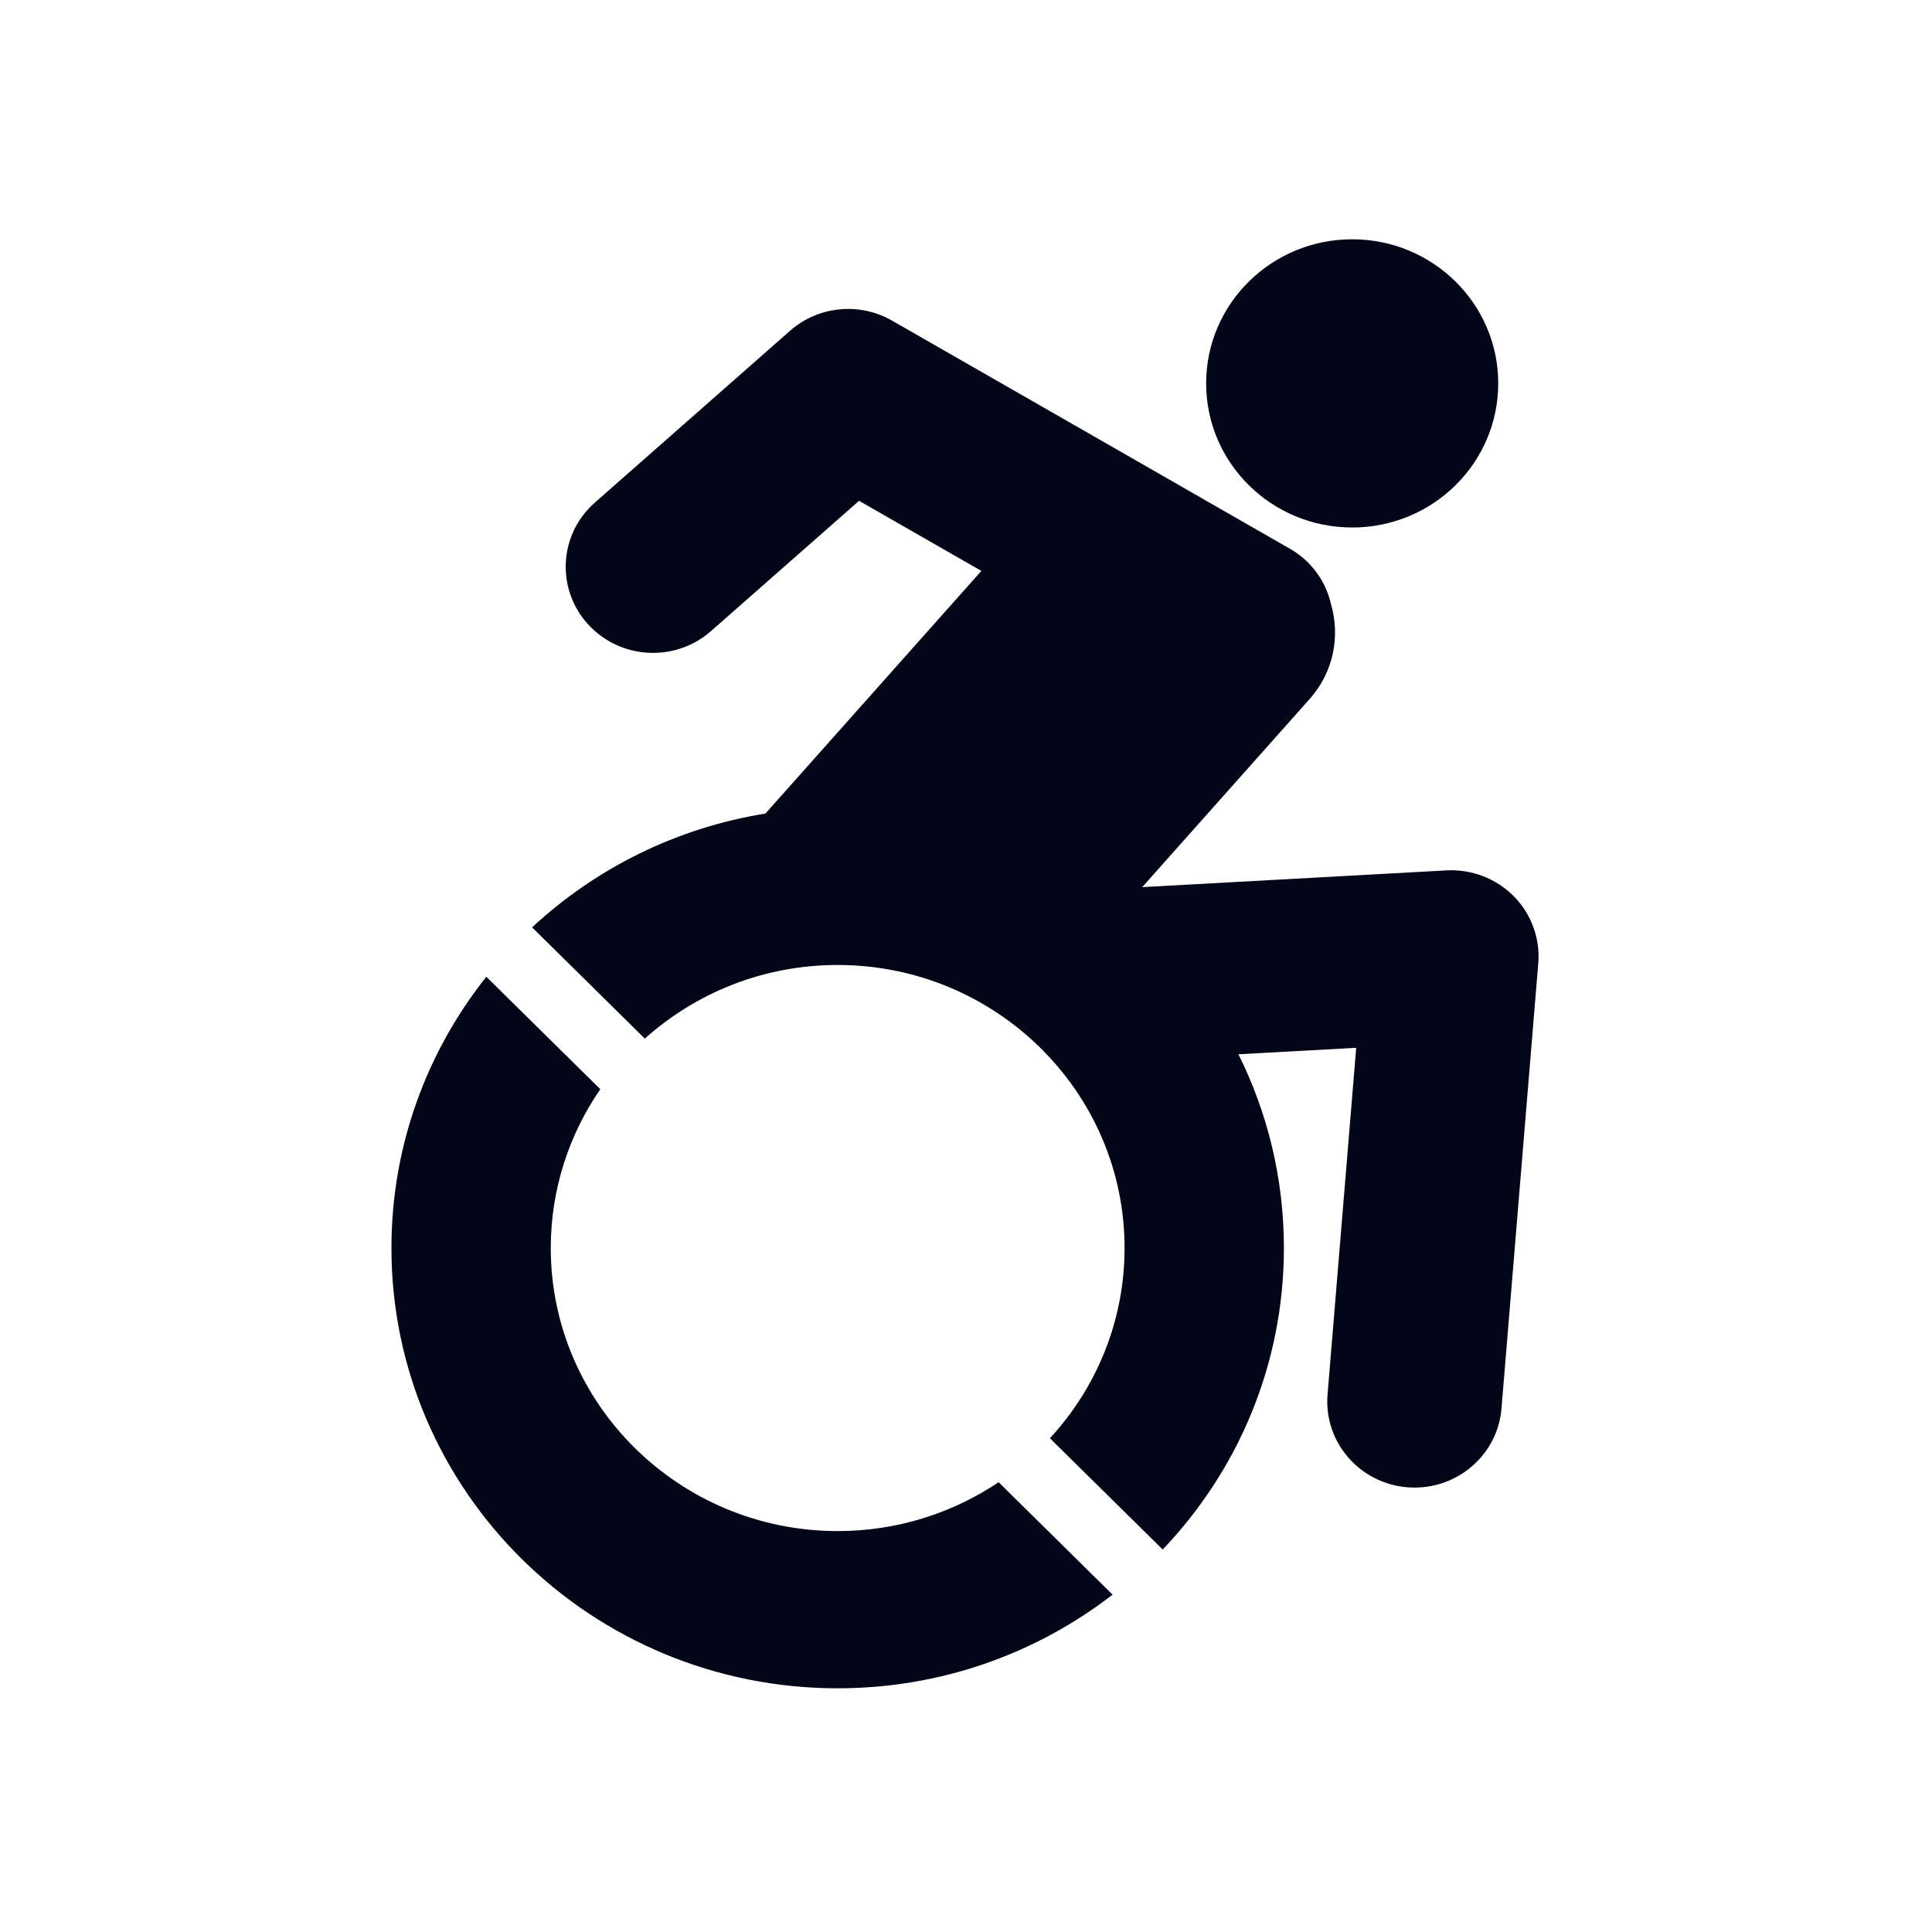
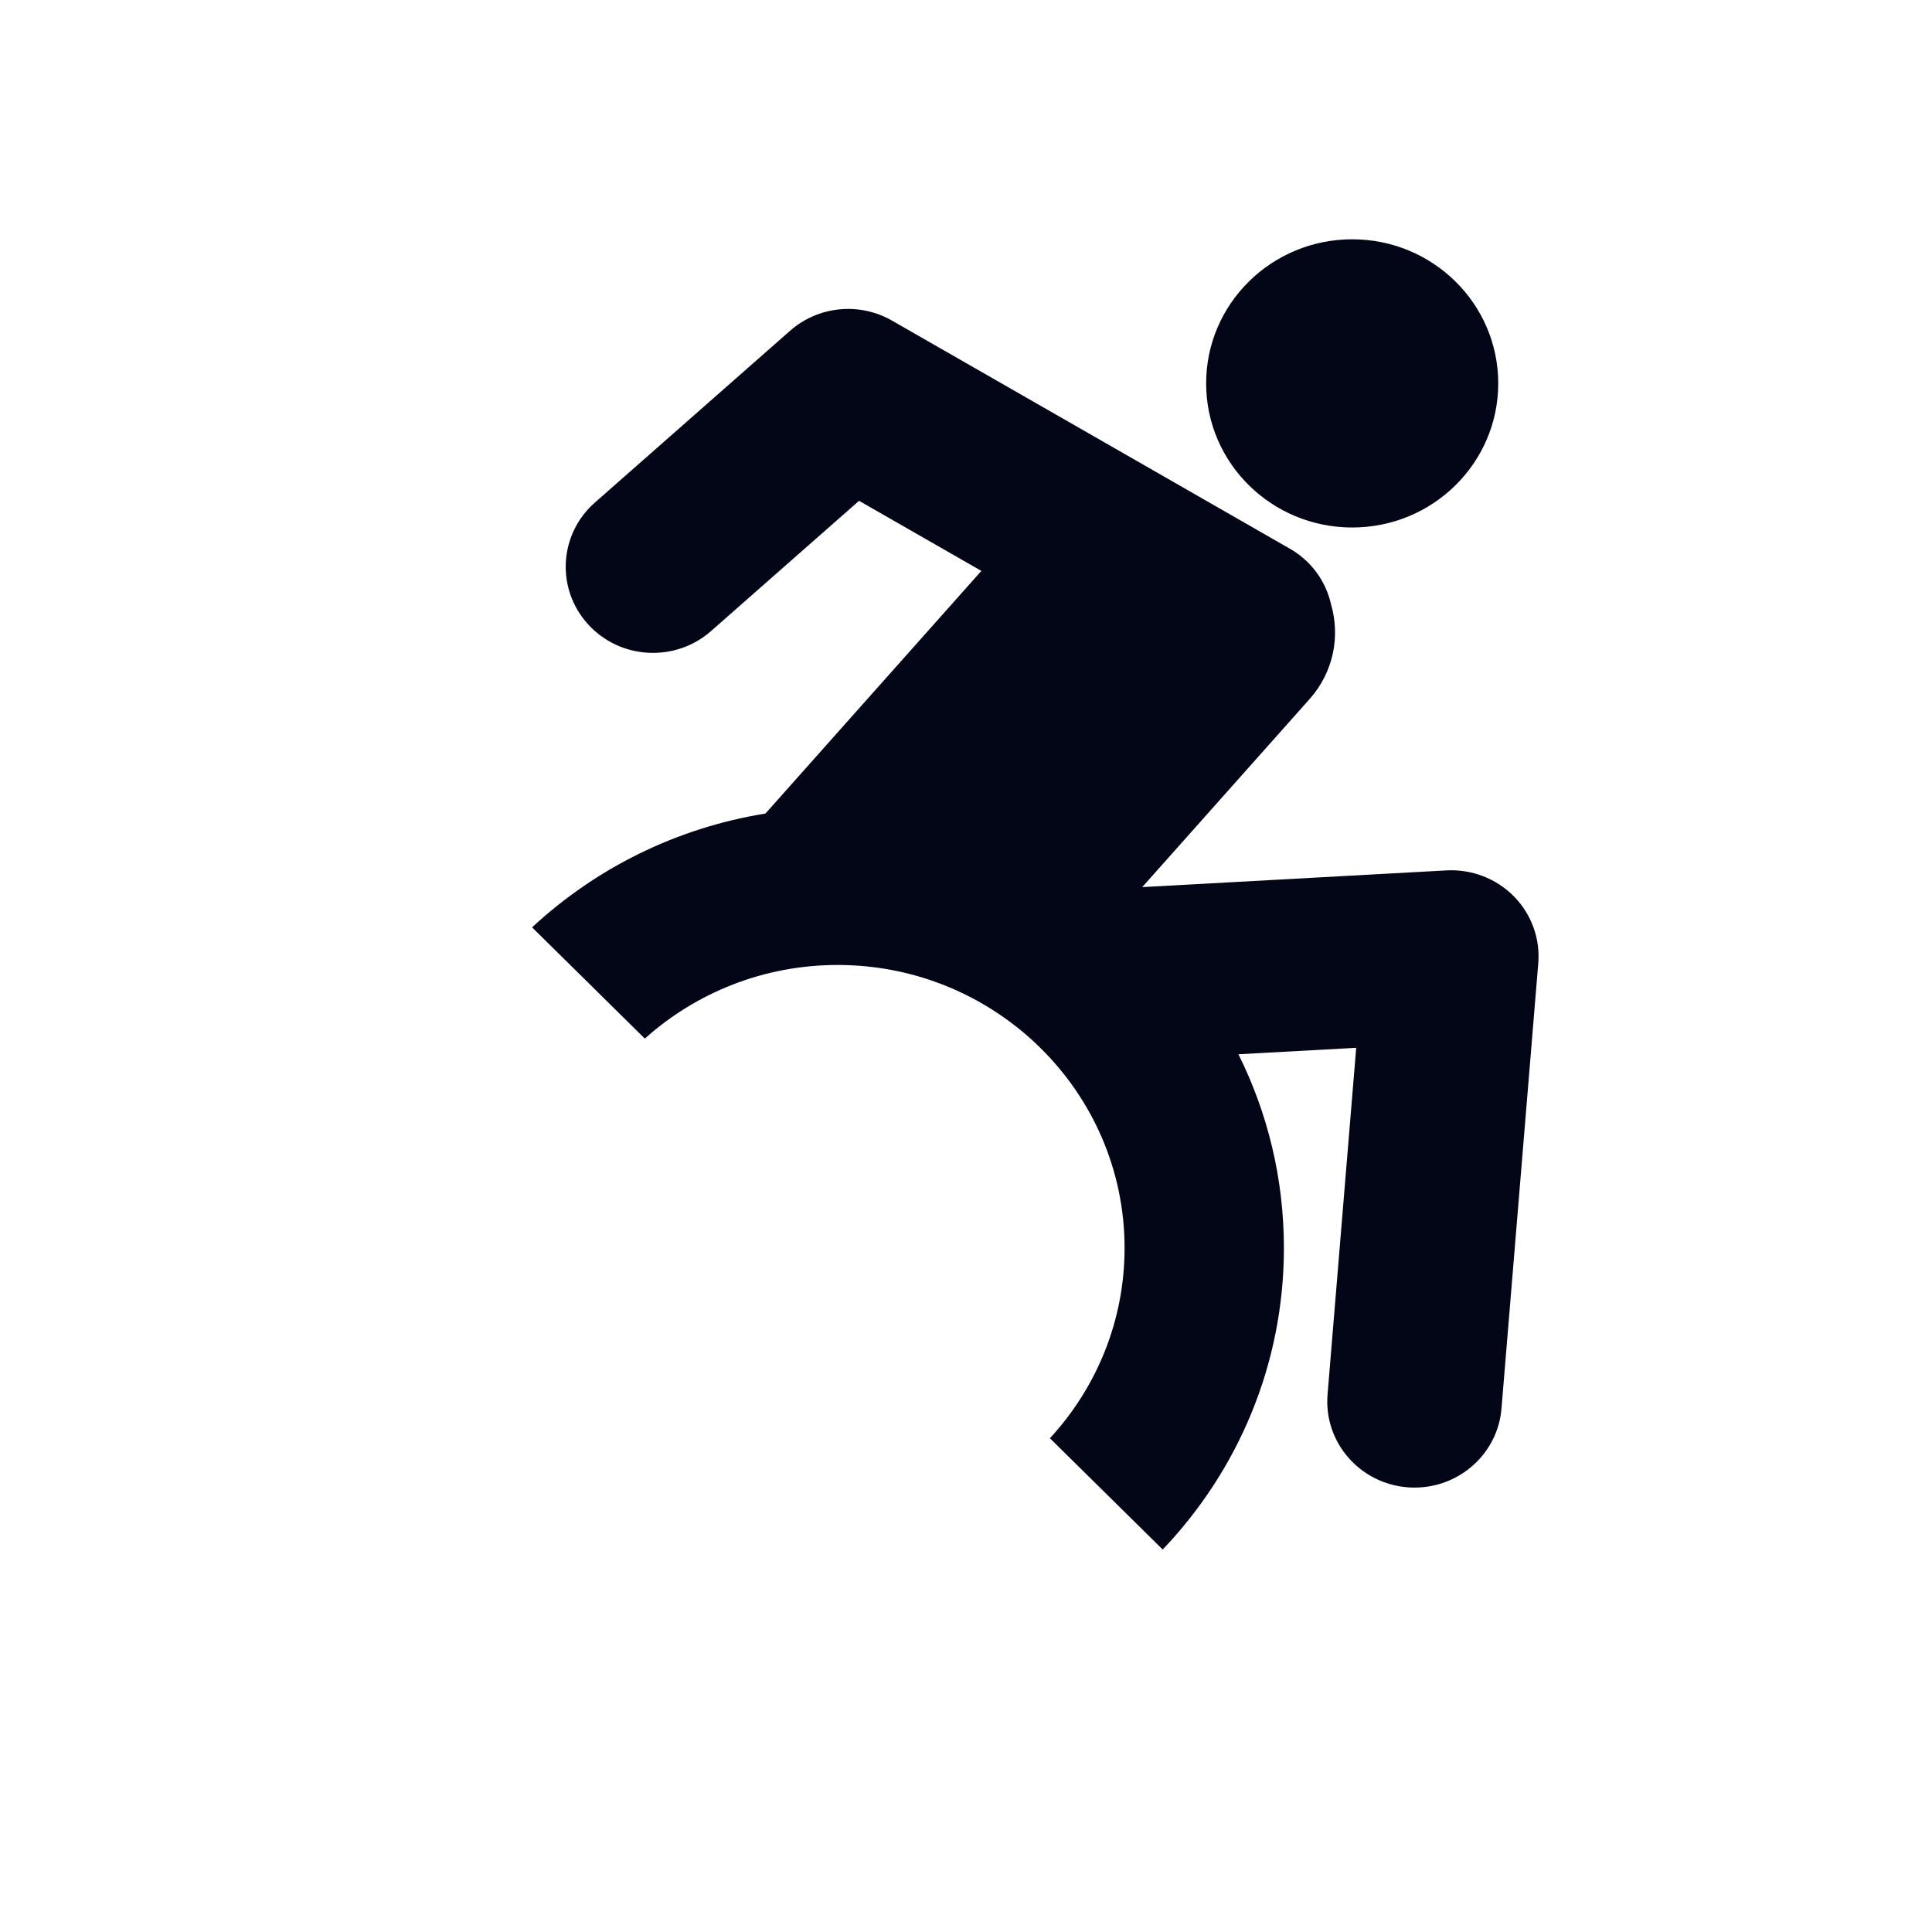
<svg xmlns="http://www.w3.org/2000/svg" width="64" height="64" viewBox="0 0 64 64" fill="none">
  <path d="M50.147 29.69C49.563 29.1 48.749 28.788 47.916 28.833L37.838 29.387L43.384 23.155C44.174 22.267 44.4 21.084 44.094 20.026C43.933 19.301 43.489 18.642 42.805 18.221C42.784 18.206 29.548 10.62 29.548 10.62C28.467 10 27.105 10.137 26.172 10.957L19.706 16.648C18.515 17.696 18.411 19.499 19.474 20.674C20.536 21.849 22.363 21.953 23.555 20.904L28.457 16.59L32.509 18.912L25.356 26.95C22.39 27.427 19.721 28.775 17.626 30.72L21.361 34.405C23.05 32.89 25.292 31.966 27.749 31.966C32.989 31.966 37.253 36.172 37.253 41.342C37.253 43.766 36.316 45.978 34.78 47.644L38.516 51.33C41.004 48.72 42.531 45.208 42.531 41.342C42.531 39.039 41.989 36.861 41.025 34.924L44.926 34.71L43.977 46.194C43.847 47.764 45.032 49.14 46.623 49.269C46.703 49.275 46.783 49.278 46.861 49.278C48.351 49.278 49.616 48.149 49.739 46.658L50.957 31.913C51.025 31.091 50.73 30.281 50.147 29.69Z" fill="#020617" />
  <path d="M44.793 17.474C47.465 17.474 49.631 15.337 49.631 12.7C49.631 10.064 47.465 7.927 44.793 7.927C42.121 7.927 39.955 10.064 39.955 12.7C39.955 15.337 42.121 17.474 44.793 17.474Z" fill="#020617" />
-   <path d="M27.749 50.719C22.509 50.719 18.245 46.513 18.245 41.342C18.245 39.394 18.851 37.583 19.886 36.081L16.11 32.356C14.143 34.833 12.967 37.952 12.967 41.342C12.967 49.397 19.585 55.927 27.749 55.927C31.186 55.927 34.346 54.766 36.856 52.825L33.081 49.1C31.559 50.121 29.724 50.719 27.749 50.719Z" fill="#020617" />
</svg>